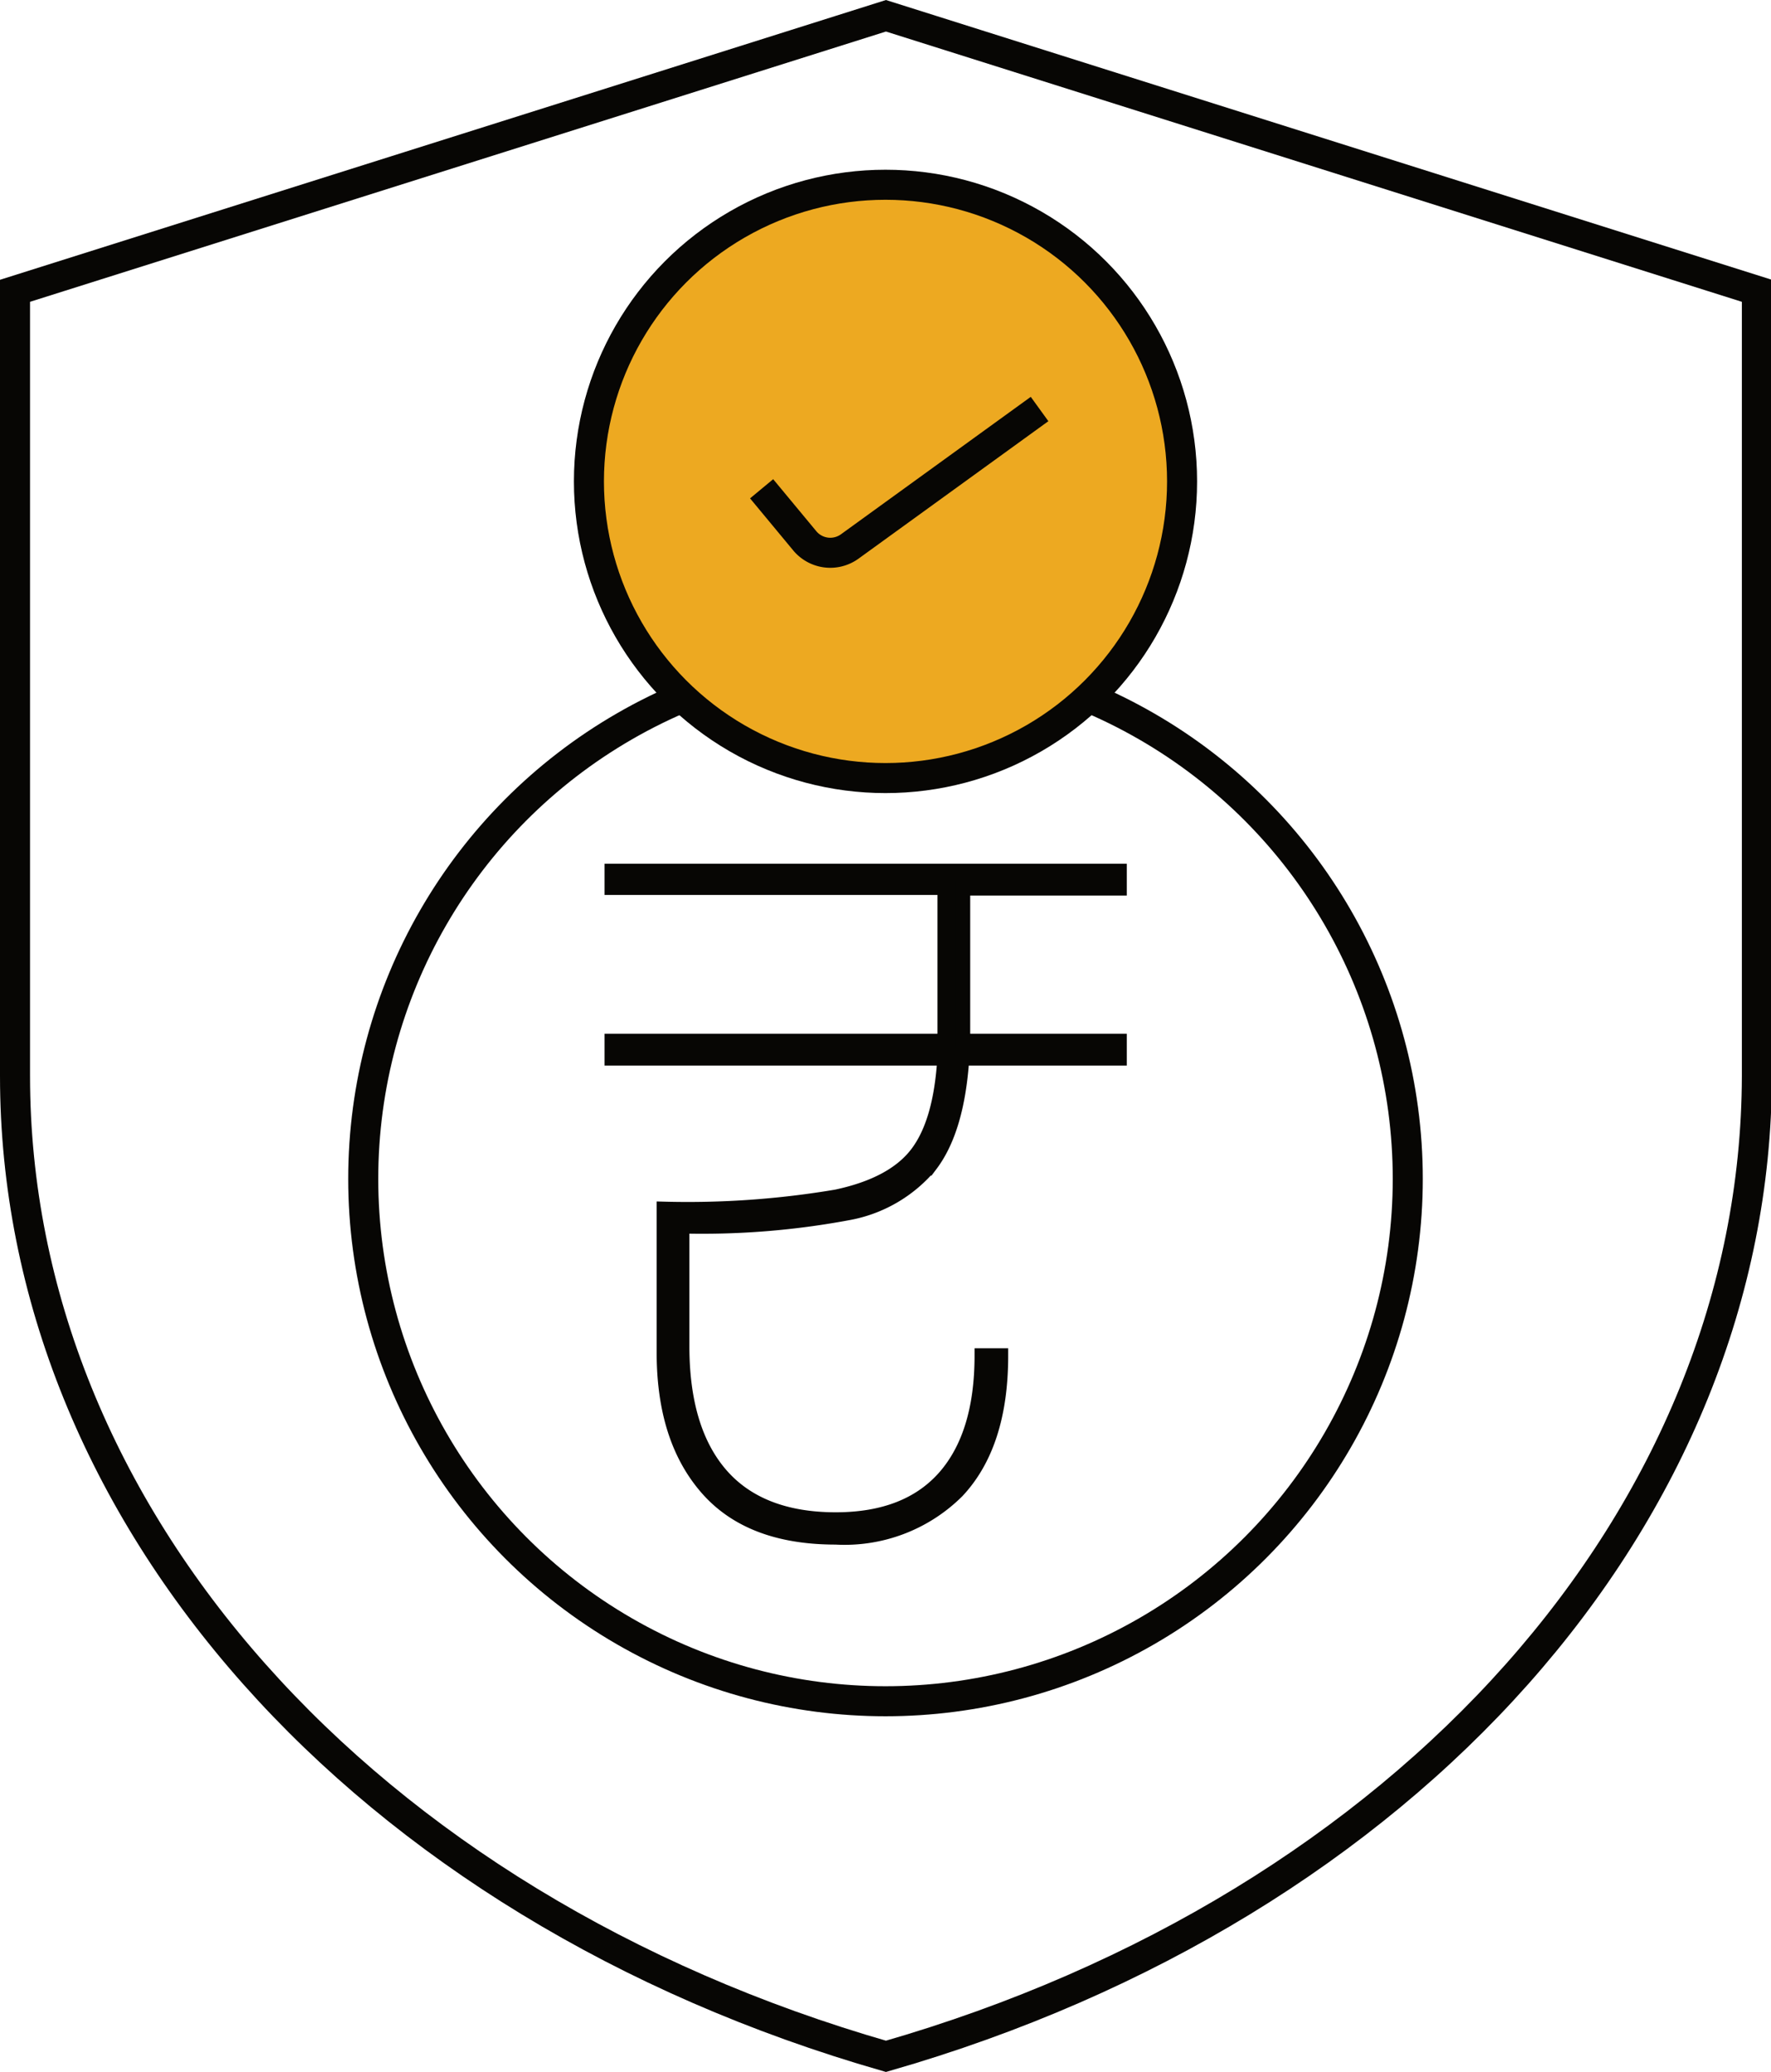
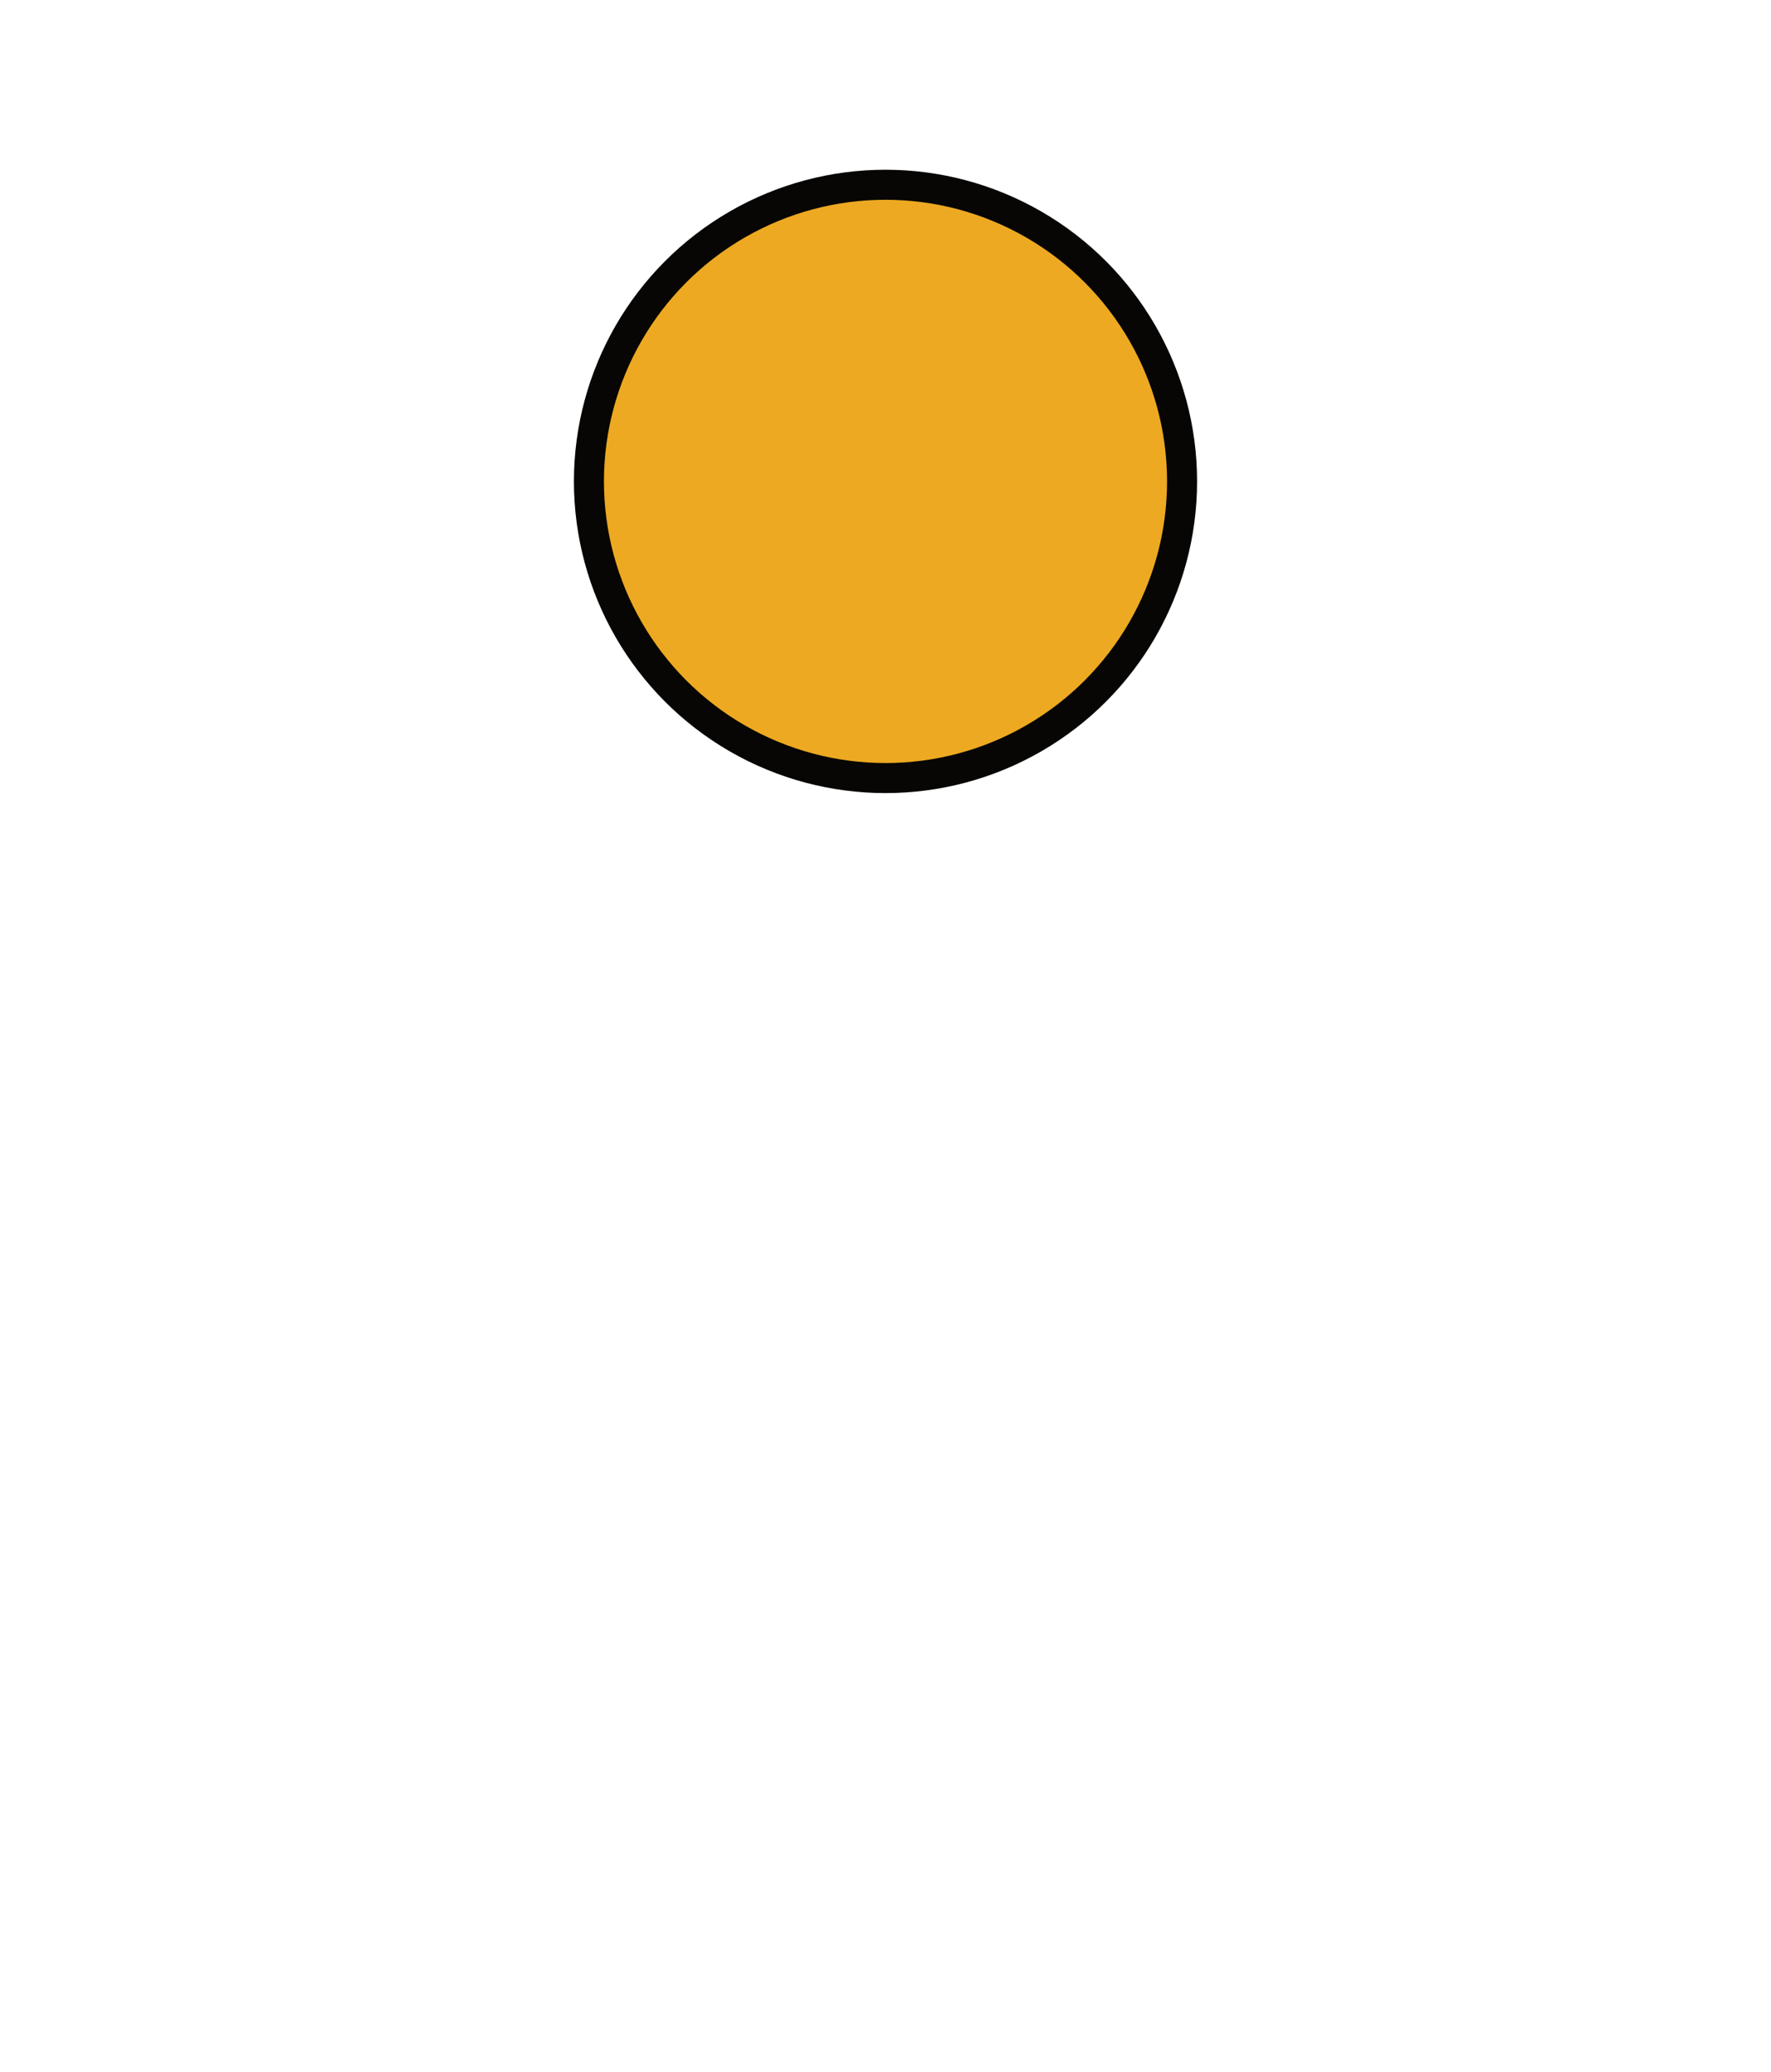
<svg xmlns="http://www.w3.org/2000/svg" viewBox="0 0 117.94 137.94">
  <defs>
    <style>.cls-1{fill:none;}.cls-1,.cls-2,.cls-3{stroke:#070604;stroke-miterlimit:10;}.cls-1,.cls-3{stroke-width:2px;}.cls-2{fill:#070604;}.cls-3{fill:#eda921;}</style>
  </defs>
  <g id="Layer_2" data-name="Layer 2">
    <g id="Layer_1-2" data-name="Layer 1">
-       <path class="cls-1" d="M59,136.9h0c-34.81-10-58-36.08-58-65.27V19.36L59,1.05l58,18.31V71.63C116.94,100.82,93.78,126.9,59,136.9Z" />
-       <path class="cls-2" d="M64.11,67.65v1.67H74.54v1.12H64.05q-.31,4.73-2.08,7.08a9.25,9.25,0,0,1-5.56,3.23,52.81,52.81,0,0,1-11,.87v8c0,3.72.86,6.58,2.57,8.56s4.28,3,7.67,3q4.78,0,7.27-2.82c1.65-1.88,2.48-4.59,2.48-8.1h1.24q0,5.9-2.91,9a10.61,10.61,0,0,1-8.08,3.07c-3.81,0-6.66-1.09-8.57-3.29s-2.85-5.19-2.85-9V80.5a59.55,59.55,0,0,0,11.48-.81q3.8-.81,5.38-2.89t1.83-6.36H40.76V69.32H62.93V59.08H40.76V58H74.54v1.12H64.11Z" />
-       <circle class="cls-1" cx="58.97" cy="78.48" r="34.78" />
      <circle class="cls-3" cx="58.97" cy="32.05" r="19.75" />
-       <path class="cls-1" d="M50.72,32.54,53.59,36a2.21,2.21,0,0,0,3,.38l12.64-9.15" />
    </g>
  </g>
</svg>